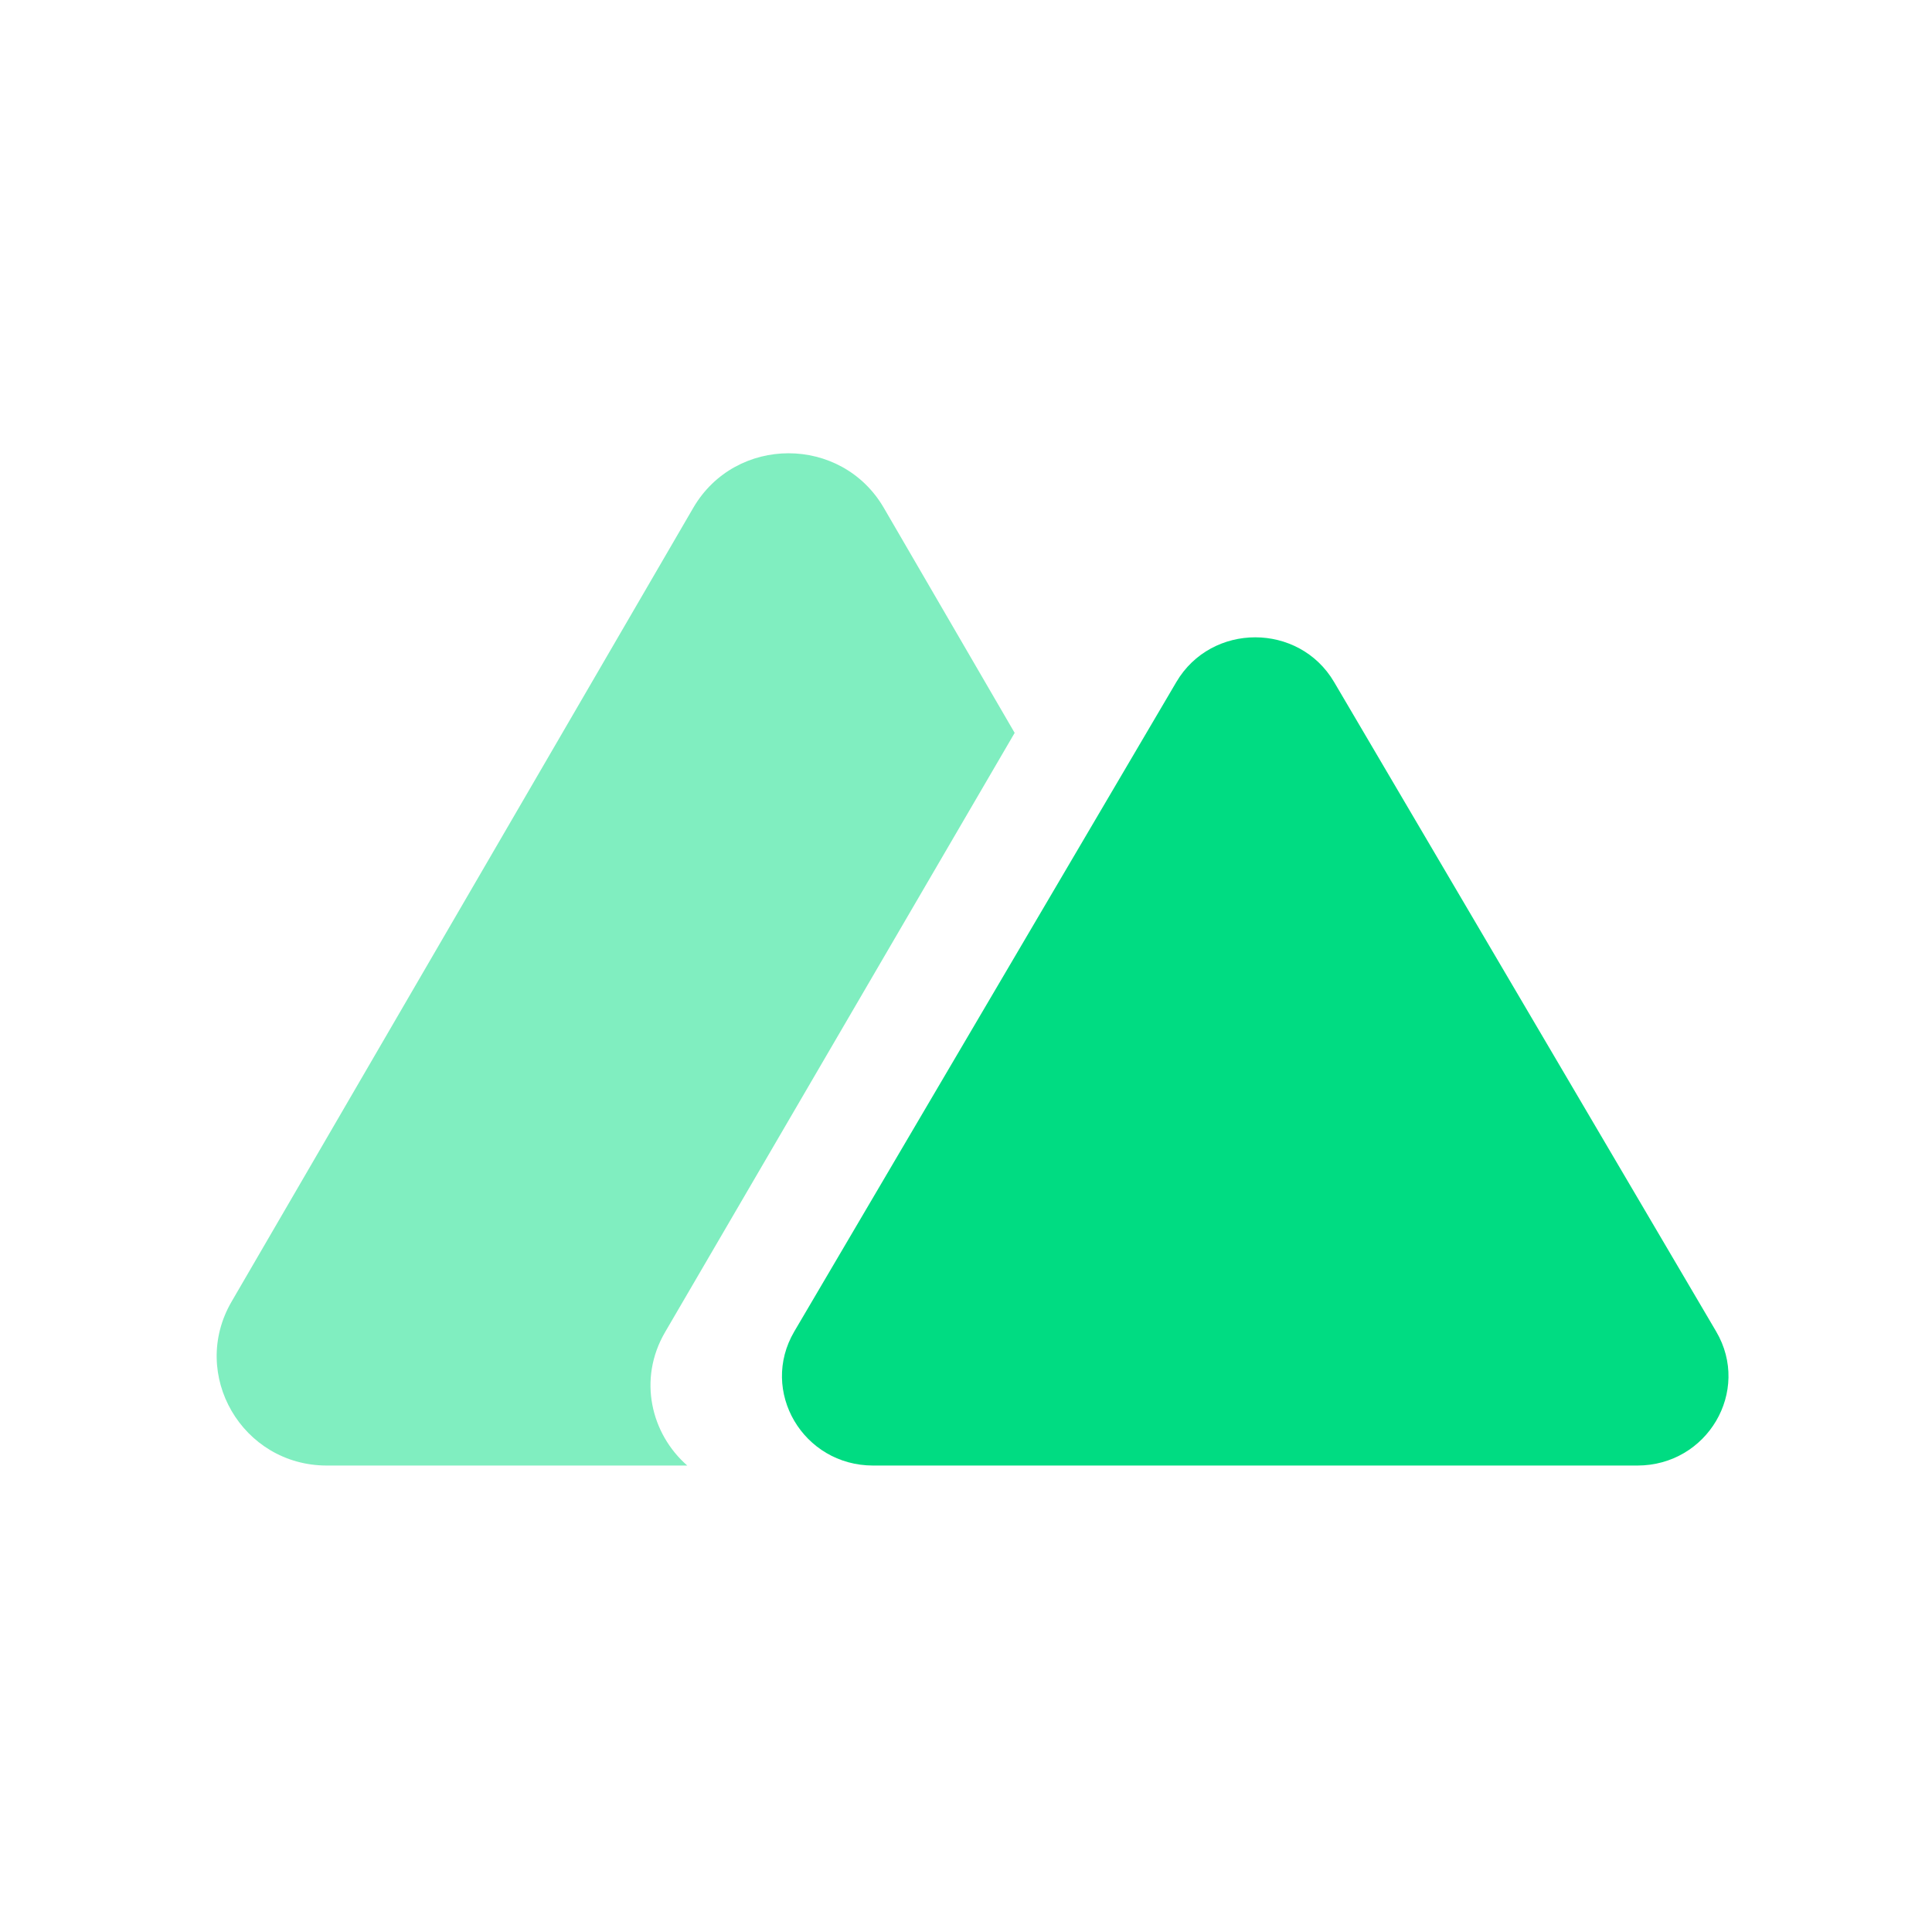
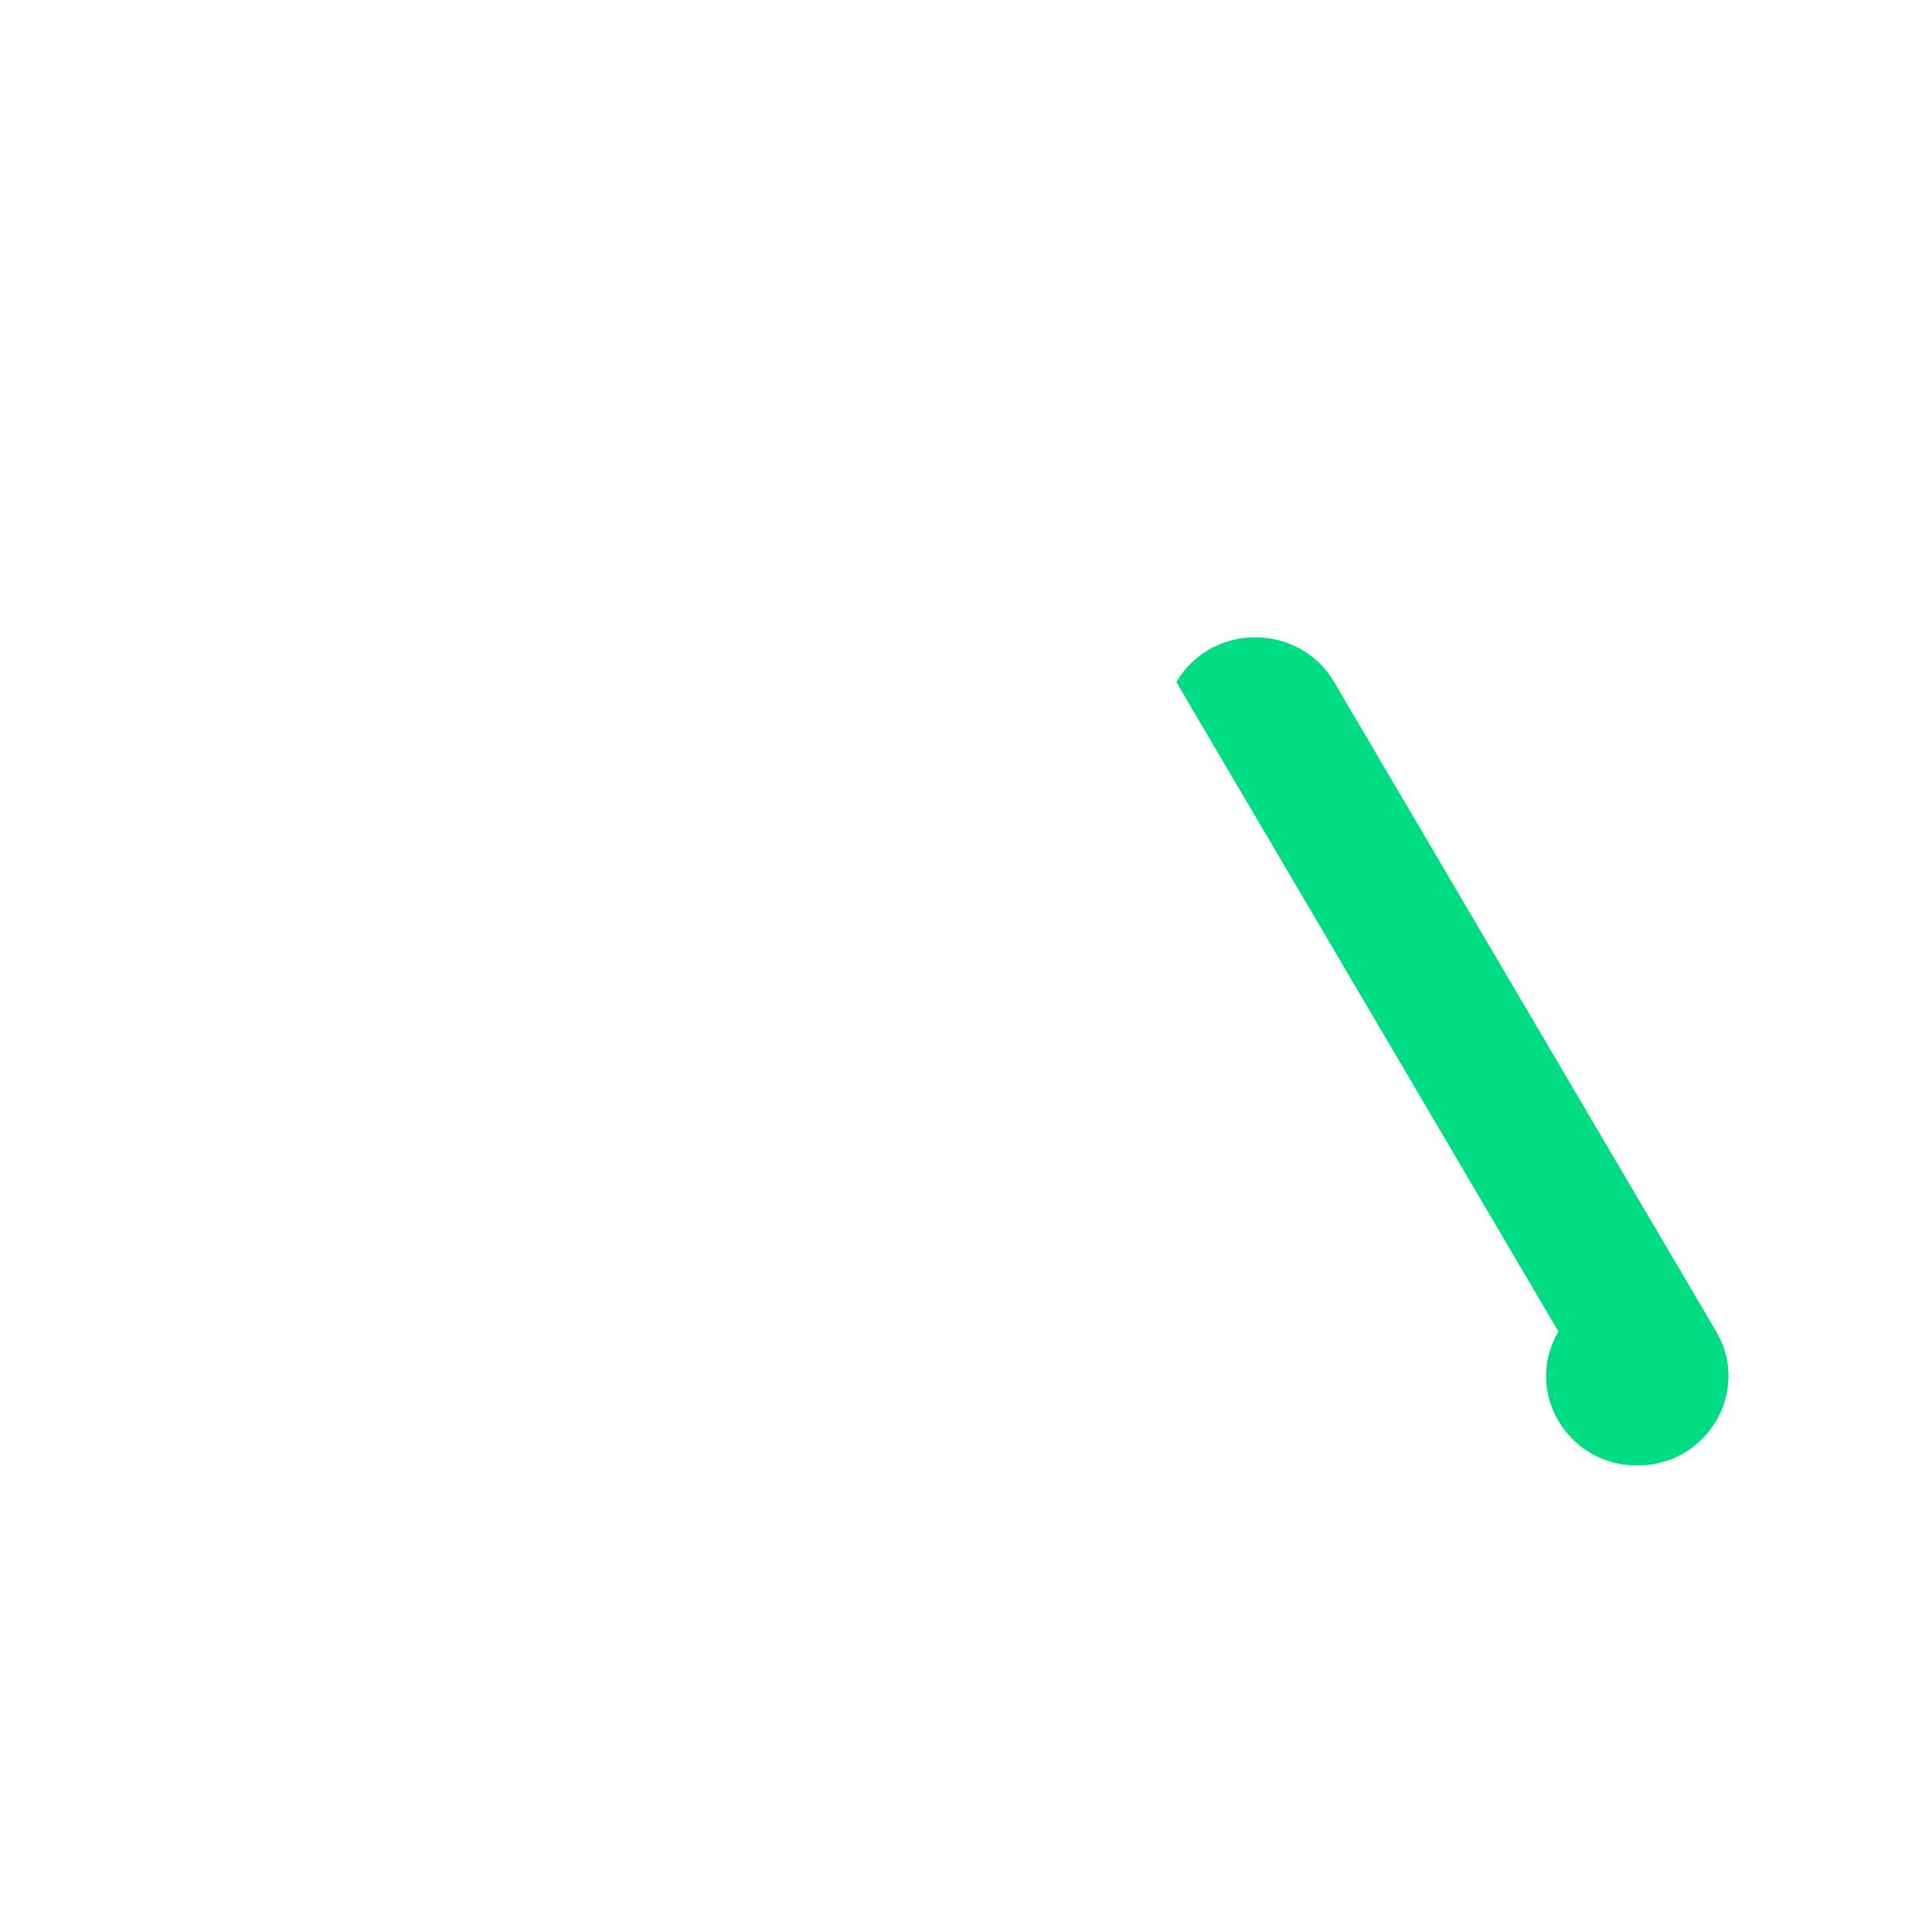
<svg xmlns="http://www.w3.org/2000/svg" fill="none" height="80" viewBox="0 0 80 80" width="80">
-   <path clip-rule="evenodd" d="m36.598 21.031c-1.754-3.016-6.139-3.016-7.893 0l-19.116 32.868c-1.754 3.016.439 6.786 3.946 6.786h14.923c-1.499-1.31-2.054-3.576-.92-5.521l14.477-24.817z" fill="#80eec0" fill-rule="evenodd" />
-   <path d="m48.71 28.241c1.452-2.468 5.08-2.468 6.532 0l15.82 26.892c1.452 2.467-.362 5.552-3.266 5.552h-31.64c-2.903 0-4.718-3.084-3.266-5.552z" fill="#00dc82" />
+   <path d="m48.71 28.241c1.452-2.468 5.08-2.468 6.532 0l15.82 26.892c1.452 2.467-.362 5.552-3.266 5.552c-2.903 0-4.718-3.084-3.266-5.552z" fill="#00dc82" />
</svg>